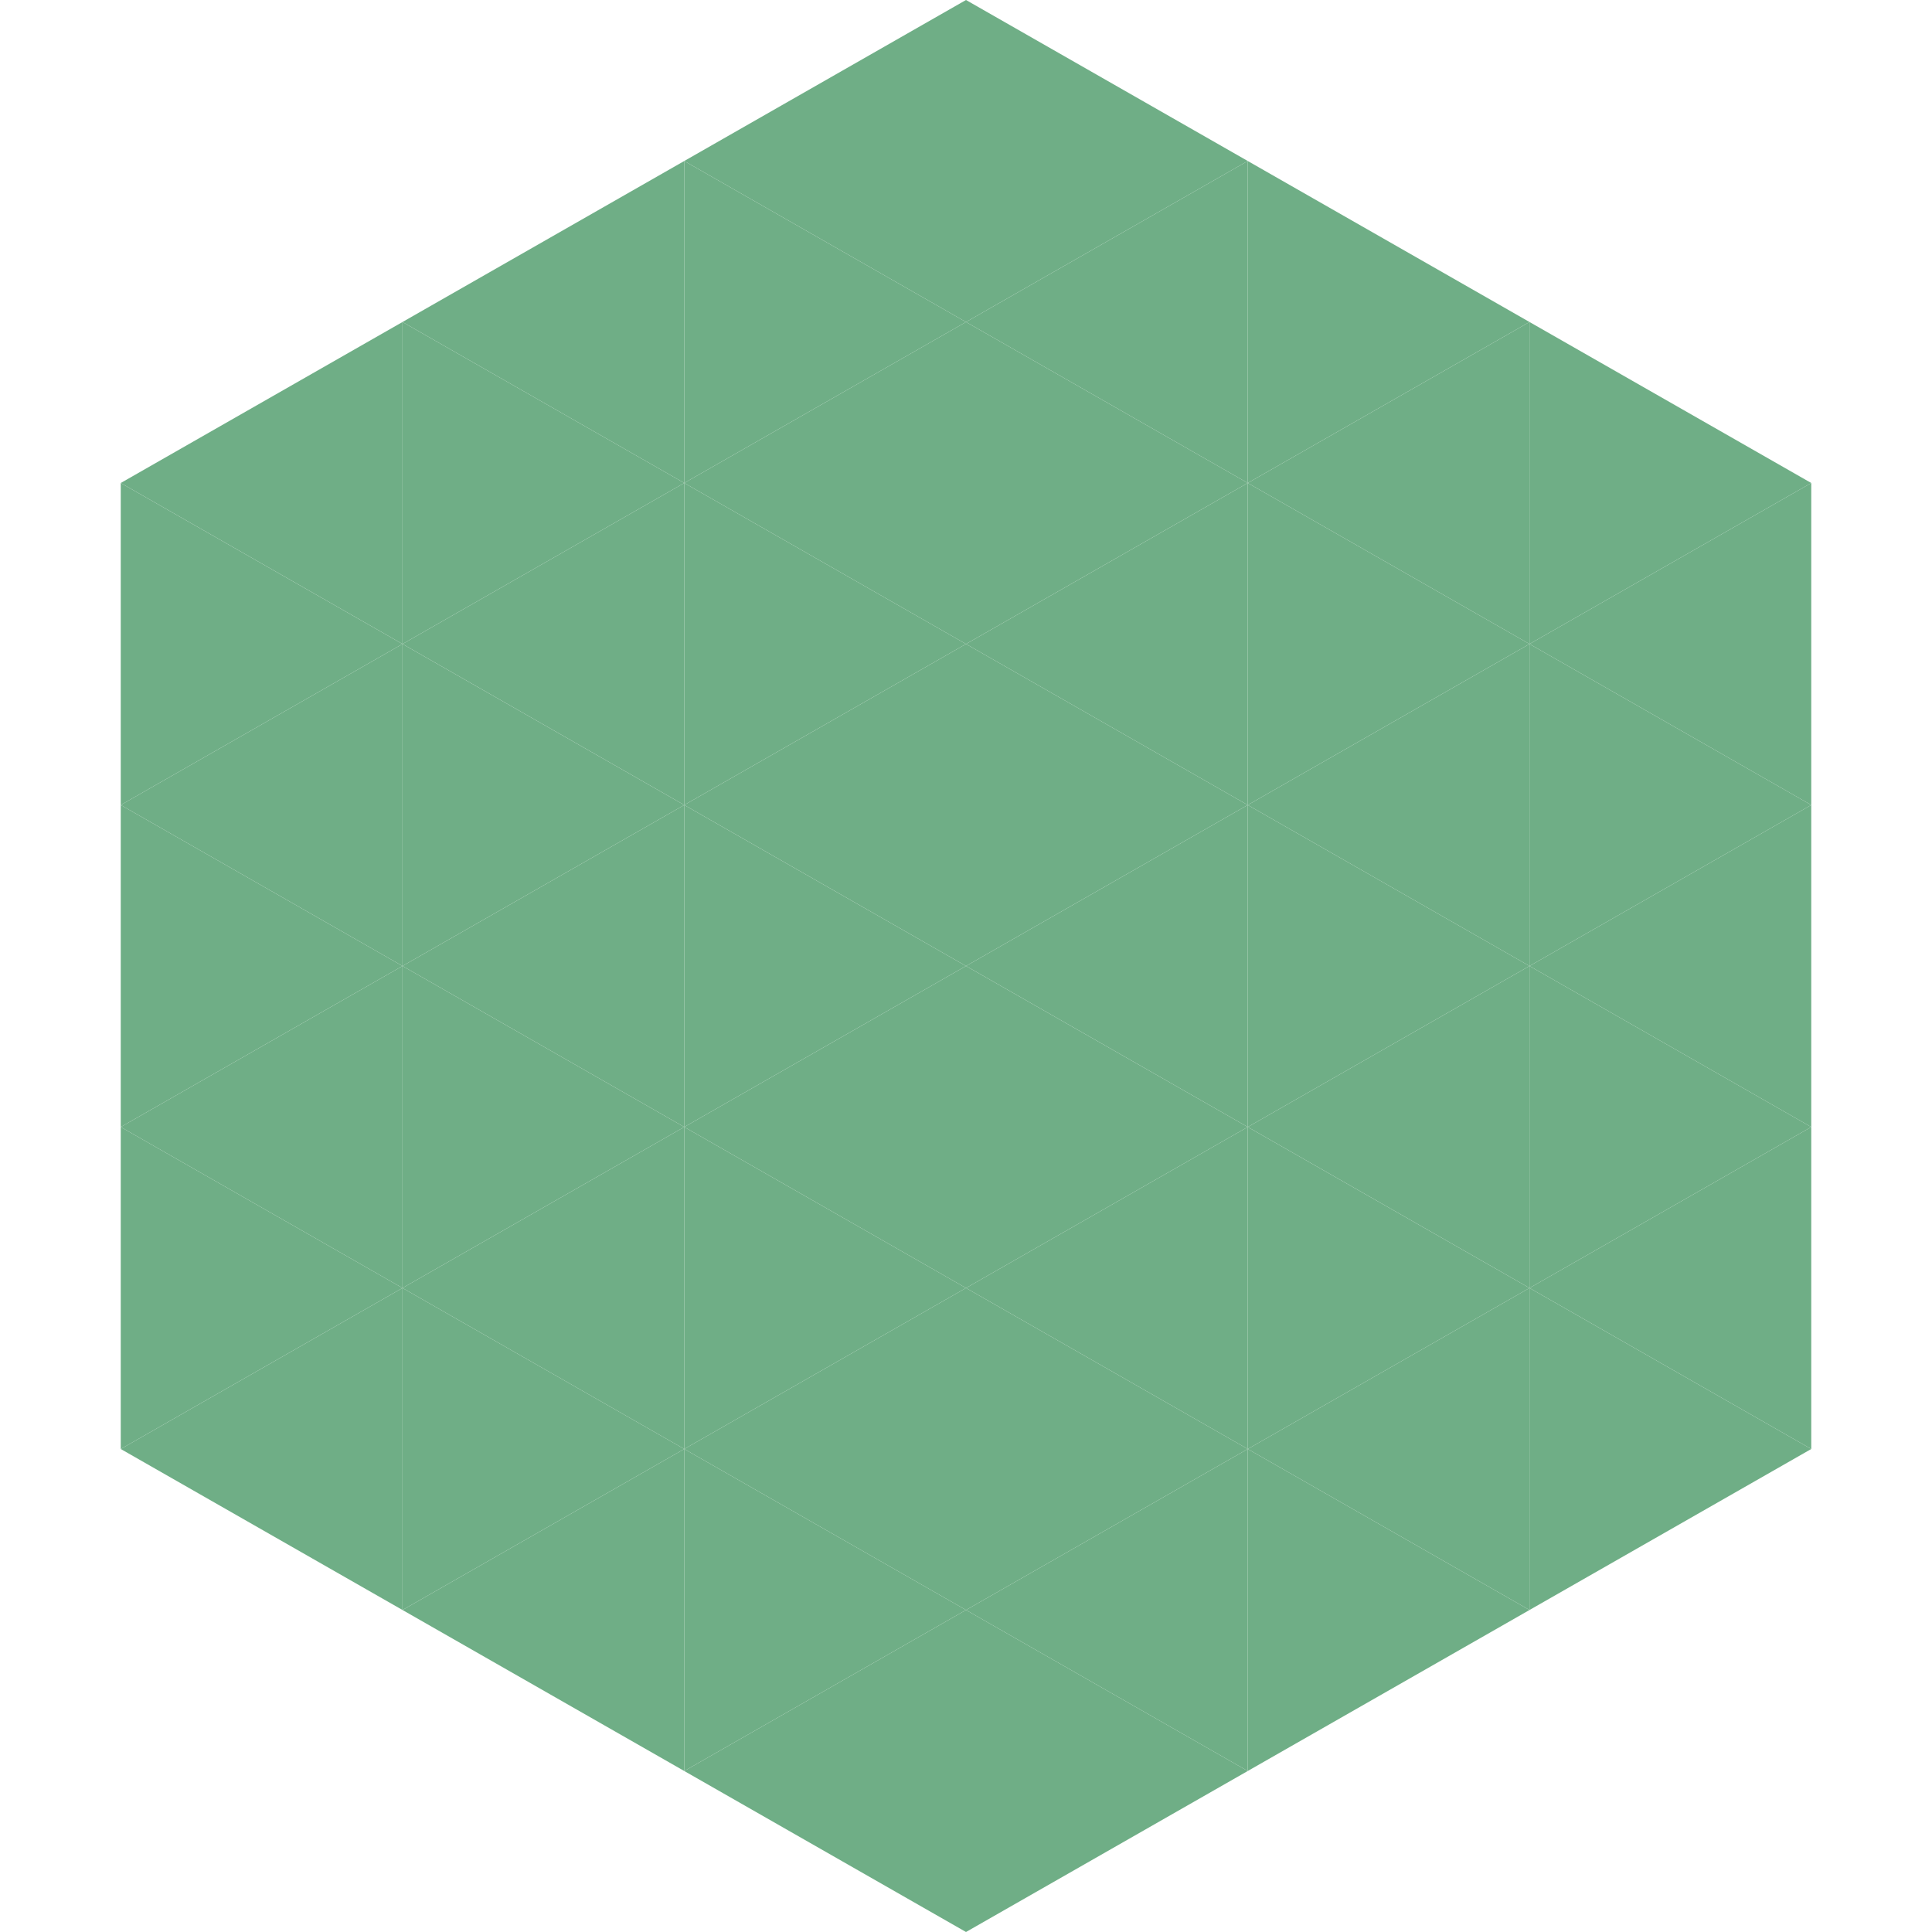
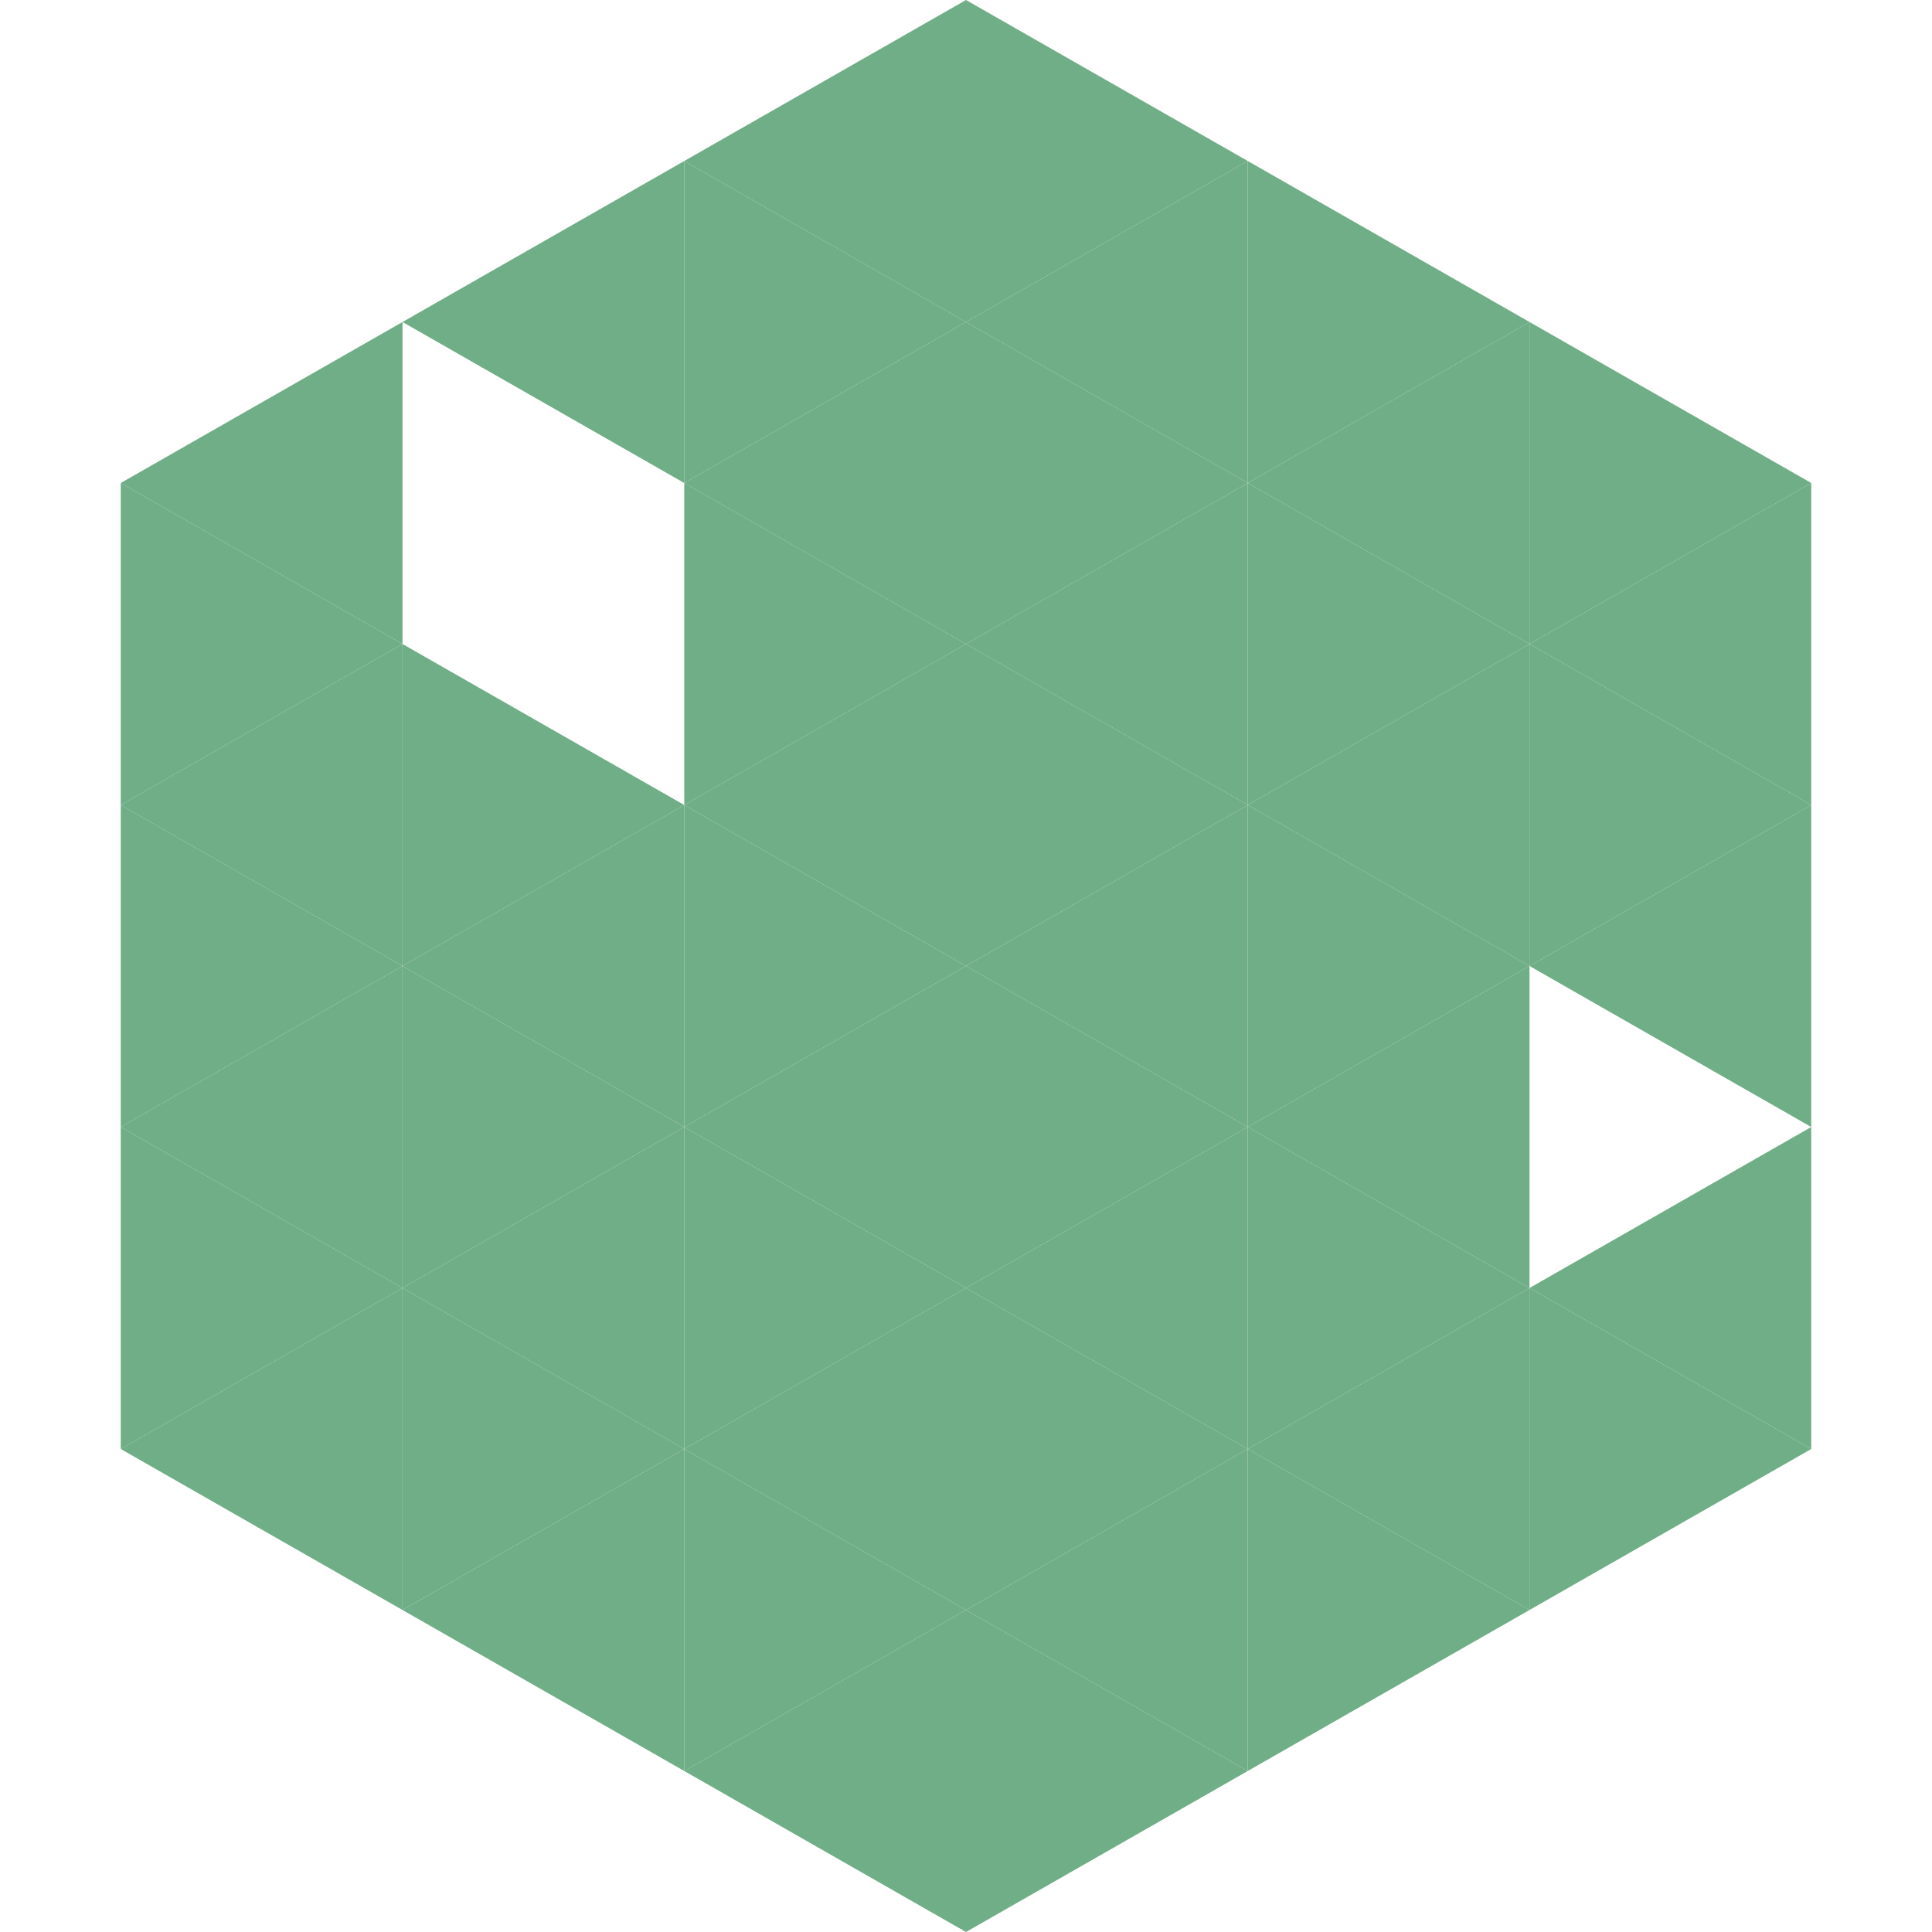
<svg xmlns="http://www.w3.org/2000/svg" width="240" height="240">
  <polygon points="50,40 15,60 50,80" style="fill:rgb(111,174,134)" />
  <polygon points="190,40 225,60 190,80" style="fill:rgb(111,174,134)" />
  <polygon points="15,60 50,80 15,100" style="fill:rgb(111,174,134)" />
  <polygon points="225,60 190,80 225,100" style="fill:rgb(111,174,134)" />
  <polygon points="50,80 15,100 50,120" style="fill:rgb(111,174,134)" />
  <polygon points="190,80 225,100 190,120" style="fill:rgb(111,174,134)" />
  <polygon points="15,100 50,120 15,140" style="fill:rgb(111,174,134)" />
  <polygon points="225,100 190,120 225,140" style="fill:rgb(111,174,134)" />
  <polygon points="50,120 15,140 50,160" style="fill:rgb(111,174,134)" />
-   <polygon points="190,120 225,140 190,160" style="fill:rgb(111,174,134)" />
  <polygon points="15,140 50,160 15,180" style="fill:rgb(111,174,134)" />
  <polygon points="225,140 190,160 225,180" style="fill:rgb(111,174,134)" />
  <polygon points="50,160 15,180 50,200" style="fill:rgb(111,174,134)" />
  <polygon points="190,160 225,180 190,200" style="fill:rgb(111,174,134)" />
  <polygon points="15,180 50,200 15,220" style="fill:rgb(255,255,255); fill-opacity:0" />
  <polygon points="225,180 190,200 225,220" style="fill:rgb(255,255,255); fill-opacity:0" />
  <polygon points="50,0 85,20 50,40" style="fill:rgb(255,255,255); fill-opacity:0" />
  <polygon points="190,0 155,20 190,40" style="fill:rgb(255,255,255); fill-opacity:0" />
  <polygon points="85,20 50,40 85,60" style="fill:rgb(111,174,134)" />
  <polygon points="155,20 190,40 155,60" style="fill:rgb(111,174,134)" />
-   <polygon points="50,40 85,60 50,80" style="fill:rgb(111,174,134)" />
  <polygon points="190,40 155,60 190,80" style="fill:rgb(111,174,134)" />
-   <polygon points="85,60 50,80 85,100" style="fill:rgb(111,174,134)" />
  <polygon points="155,60 190,80 155,100" style="fill:rgb(111,174,134)" />
  <polygon points="50,80 85,100 50,120" style="fill:rgb(111,174,134)" />
  <polygon points="190,80 155,100 190,120" style="fill:rgb(111,174,134)" />
  <polygon points="85,100 50,120 85,140" style="fill:rgb(111,174,134)" />
  <polygon points="155,100 190,120 155,140" style="fill:rgb(111,174,134)" />
  <polygon points="50,120 85,140 50,160" style="fill:rgb(111,174,134)" />
  <polygon points="190,120 155,140 190,160" style="fill:rgb(111,174,134)" />
  <polygon points="85,140 50,160 85,180" style="fill:rgb(111,174,134)" />
  <polygon points="155,140 190,160 155,180" style="fill:rgb(111,174,134)" />
  <polygon points="50,160 85,180 50,200" style="fill:rgb(111,174,134)" />
  <polygon points="190,160 155,180 190,200" style="fill:rgb(111,174,134)" />
  <polygon points="85,180 50,200 85,220" style="fill:rgb(111,174,134)" />
  <polygon points="155,180 190,200 155,220" style="fill:rgb(111,174,134)" />
  <polygon points="120,0 85,20 120,40" style="fill:rgb(111,174,134)" />
  <polygon points="120,0 155,20 120,40" style="fill:rgb(111,174,134)" />
  <polygon points="85,20 120,40 85,60" style="fill:rgb(111,174,134)" />
  <polygon points="155,20 120,40 155,60" style="fill:rgb(111,174,134)" />
  <polygon points="120,40 85,60 120,80" style="fill:rgb(111,174,134)" />
  <polygon points="120,40 155,60 120,80" style="fill:rgb(111,174,134)" />
  <polygon points="85,60 120,80 85,100" style="fill:rgb(111,174,134)" />
  <polygon points="155,60 120,80 155,100" style="fill:rgb(111,174,134)" />
  <polygon points="120,80 85,100 120,120" style="fill:rgb(111,174,134)" />
  <polygon points="120,80 155,100 120,120" style="fill:rgb(111,174,134)" />
  <polygon points="85,100 120,120 85,140" style="fill:rgb(111,174,134)" />
  <polygon points="155,100 120,120 155,140" style="fill:rgb(111,174,134)" />
  <polygon points="120,120 85,140 120,160" style="fill:rgb(111,174,134)" />
  <polygon points="120,120 155,140 120,160" style="fill:rgb(111,174,134)" />
  <polygon points="85,140 120,160 85,180" style="fill:rgb(111,174,134)" />
  <polygon points="155,140 120,160 155,180" style="fill:rgb(111,174,134)" />
  <polygon points="120,160 85,180 120,200" style="fill:rgb(111,174,134)" />
  <polygon points="120,160 155,180 120,200" style="fill:rgb(111,174,134)" />
  <polygon points="85,180 120,200 85,220" style="fill:rgb(111,174,134)" />
  <polygon points="155,180 120,200 155,220" style="fill:rgb(111,174,134)" />
  <polygon points="120,200 85,220 120,240" style="fill:rgb(111,174,134)" />
  <polygon points="120,200 155,220 120,240" style="fill:rgb(111,174,134)" />
  <polygon points="85,220 120,240 85,260" style="fill:rgb(255,255,255); fill-opacity:0" />
  <polygon points="155,220 120,240 155,260" style="fill:rgb(255,255,255); fill-opacity:0" />
</svg>